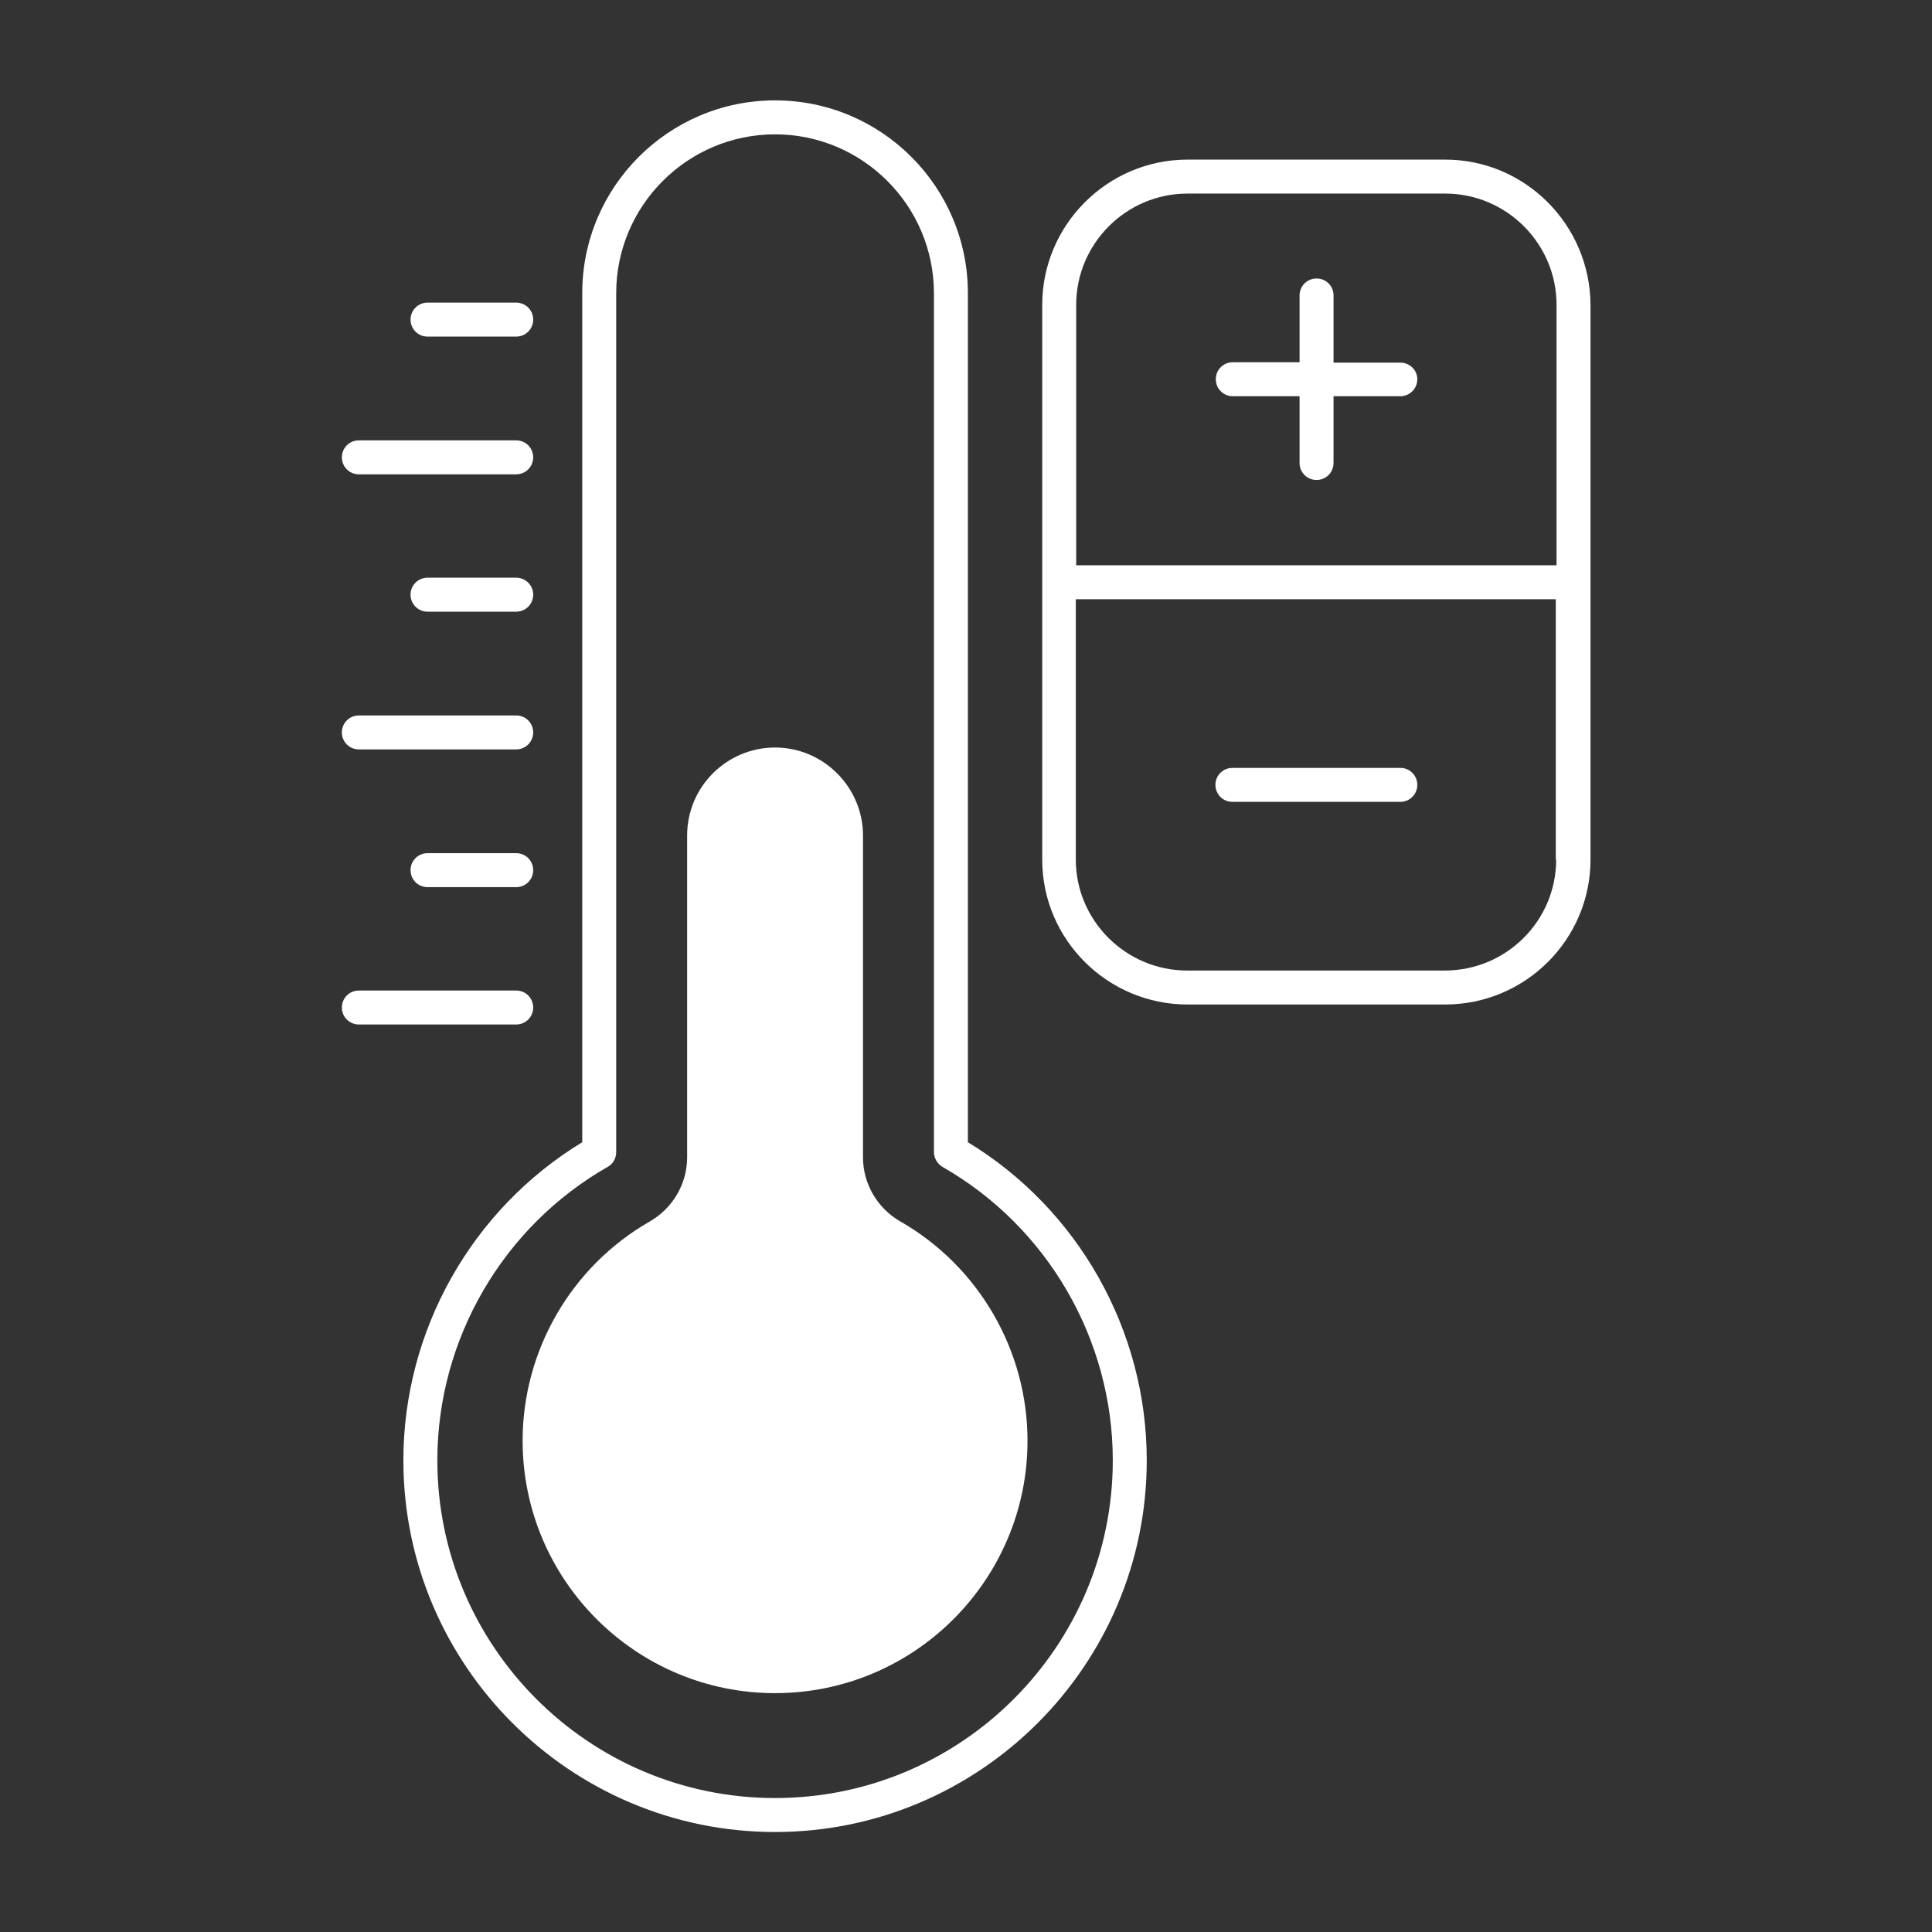
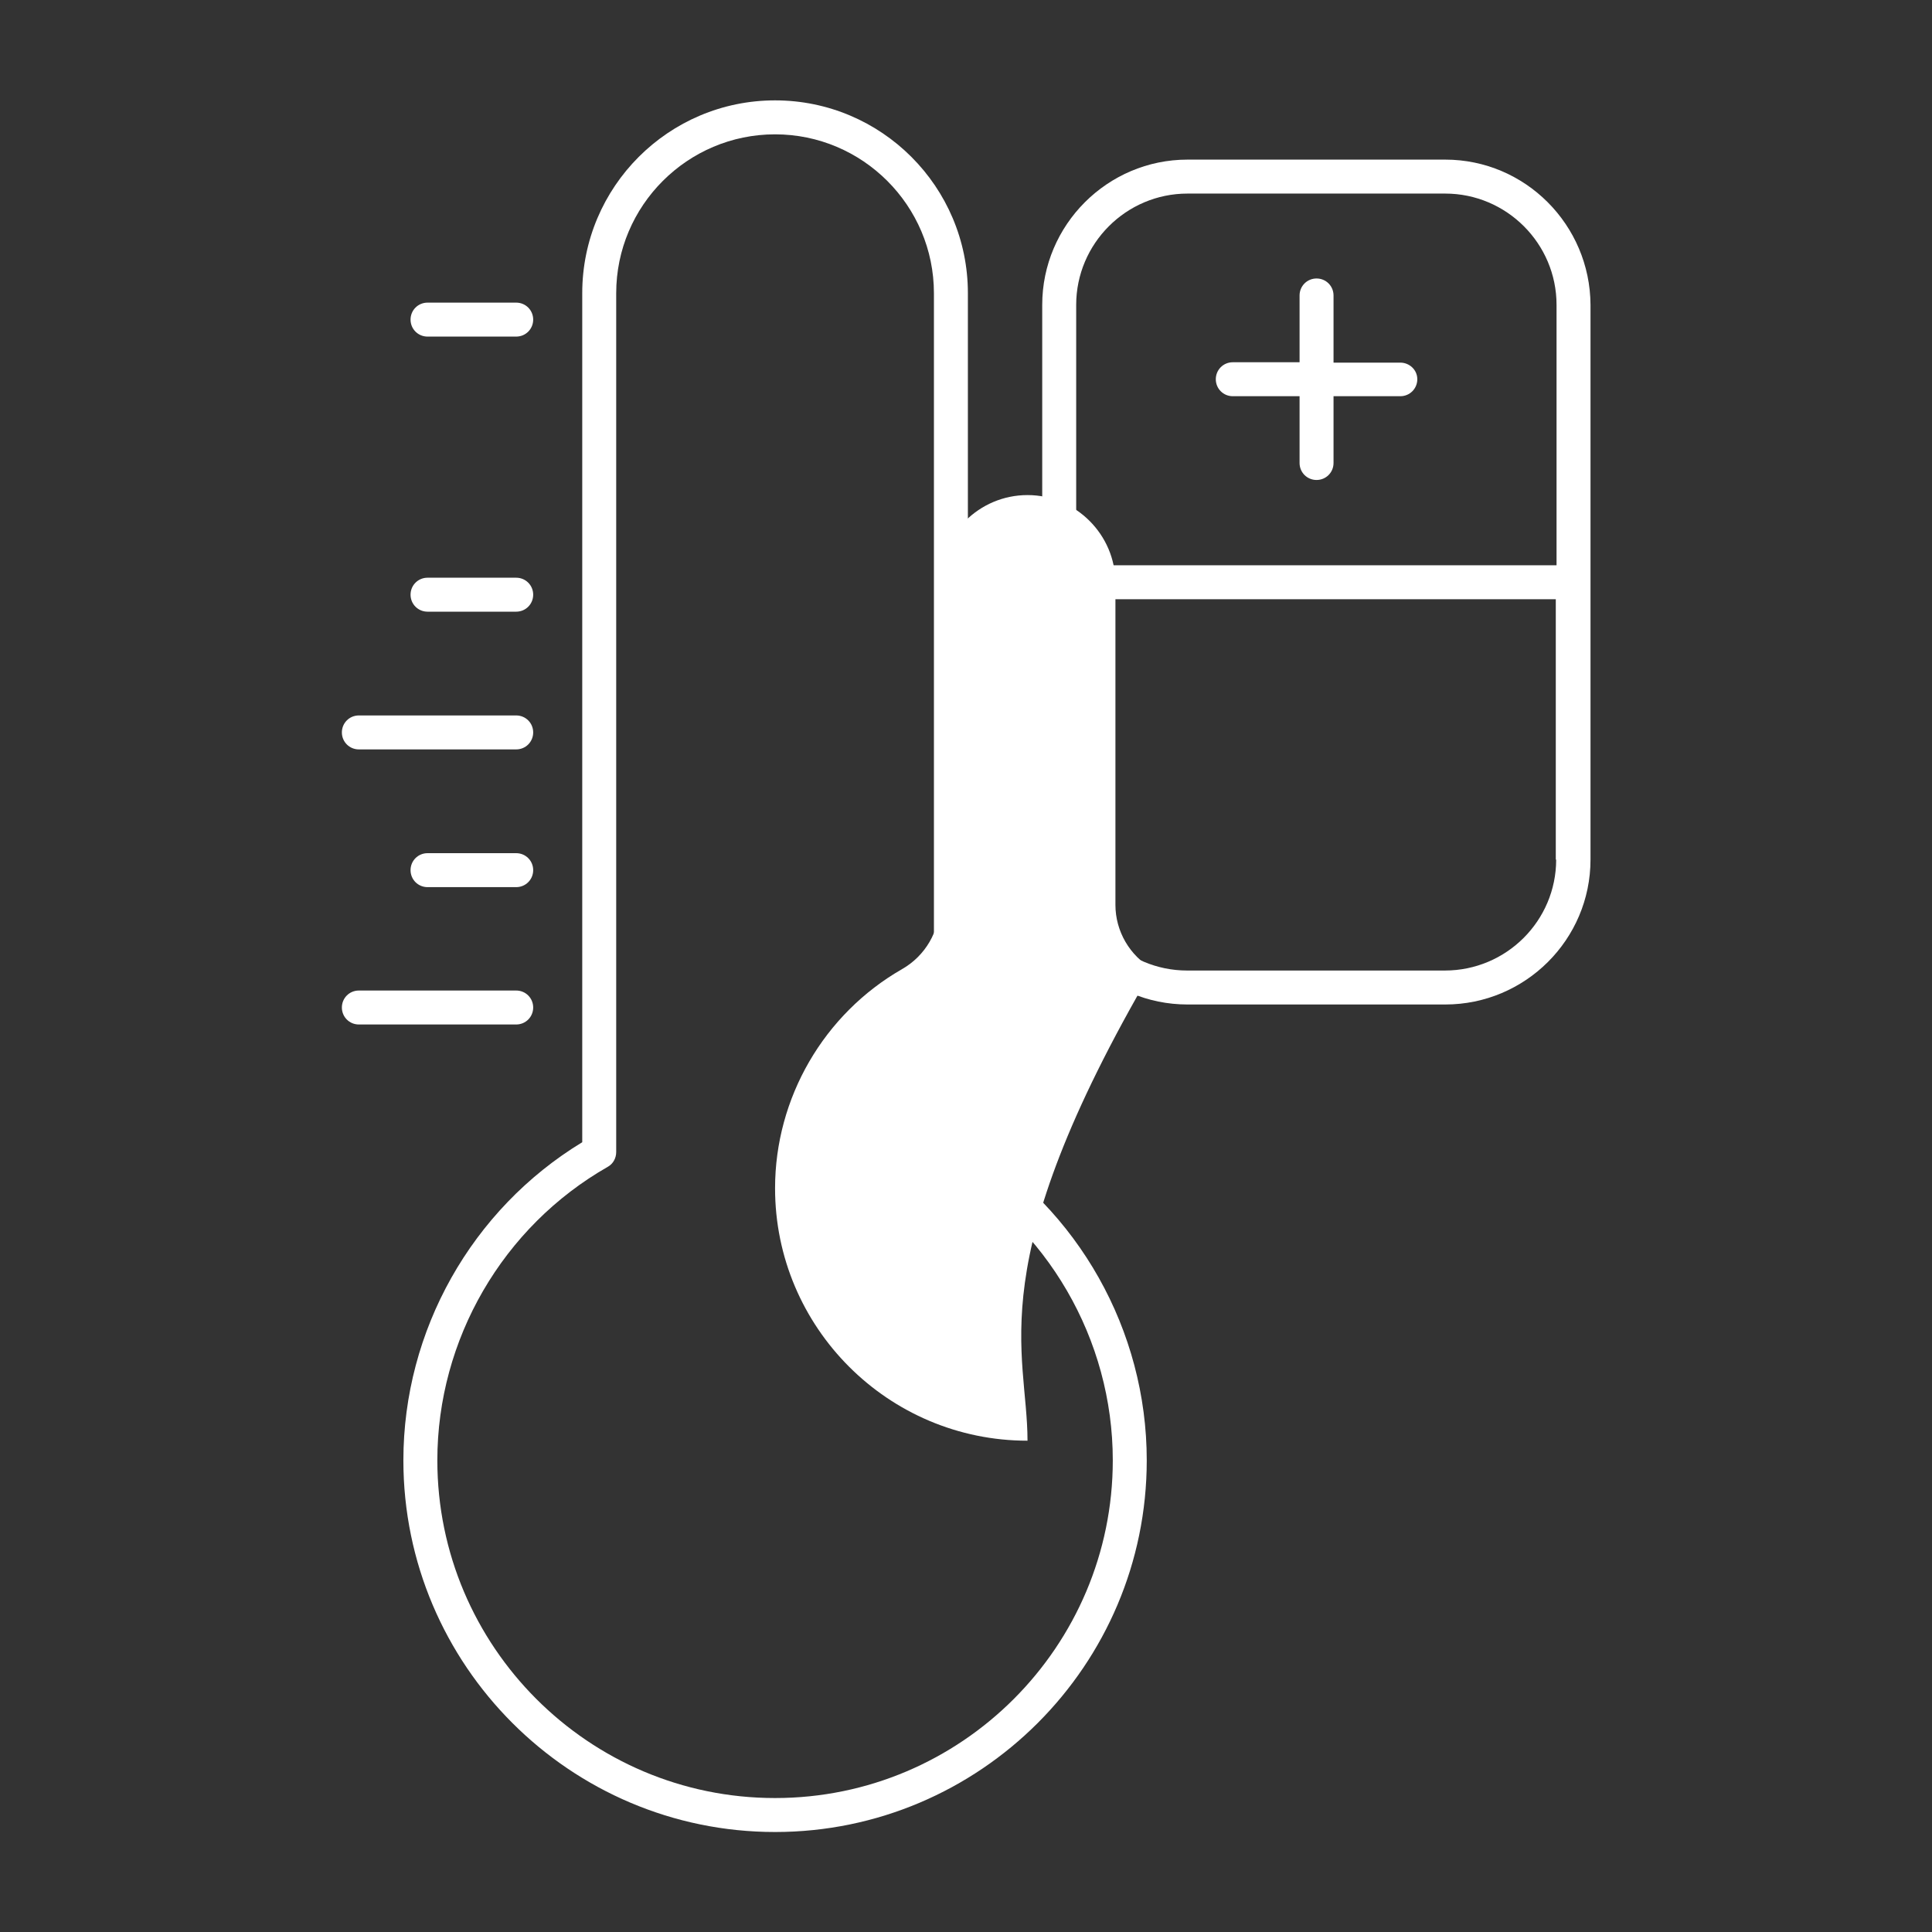
<svg xmlns="http://www.w3.org/2000/svg" version="1.1" id="Layer_1" x="0px" y="0px" viewBox="0 0 512 512" style="enable-background:new 0 0 512 512;" xml:space="preserve">
  <rect x="0" y="0" width="512" height="512" fill="#333333" stroke="none" />
  <style type="text/css">
	.st0{fill:#FFFFFF;}
</style>
  <g id="_x32_2_temperature_control">
    <g>
      <path class="st0" d="M256.5,302.7v-225c0-28.2-22.9-51.1-51.1-51.1c-28.2,0-51.1,22.9-51.1,51.1v225    c-29.3,17.8-47.4,49.9-47.4,84.3c0,54.3,44.2,98.5,98.5,98.5c54.3,0,98.5-44.2,98.5-98.5C303.9,352.6,285.8,320.5,256.5,302.7    L256.5,302.7z M205.4,476.5c-49.4,0-89.5-40.2-89.5-89.5c0-32,17.3-61.9,45.2-77.8c1.4-0.8,2.2-2.3,2.2-3.9V77.7    c0-23.2,18.9-42.1,42.1-42.1c23.2,0,42.1,18.9,42.1,42.1v227.6c0,1.6,0.9,3.1,2.2,3.9c27.9,15.9,45.2,45.8,45.2,77.8    C294.9,436.3,254.8,476.5,205.4,476.5L205.4,476.5z" />
-       <path class="st0" d="M272.3,381.8c0,36.9-30,66.9-66.9,66.9c-36.9,0-66.9-30-66.9-66.9c0-23.9,12.9-46.2,33.7-58.1    c6.1-3.5,9.9-10,9.9-17v-85.3c0-12.9,10.5-23.3,23.3-23.3c12.8,0,23.3,10.5,23.3,23.3v85.3c0,7,3.8,13.5,9.9,17    C259.4,335.6,272.3,357.9,272.3,381.8L272.3,381.8z" />
+       <path class="st0" d="M272.3,381.8c-36.9,0-66.9-30-66.9-66.9c0-23.9,12.9-46.2,33.7-58.1    c6.1-3.5,9.9-10,9.9-17v-85.3c0-12.9,10.5-23.3,23.3-23.3c12.8,0,23.3,10.5,23.3,23.3v85.3c0,7,3.8,13.5,9.9,17    C259.4,335.6,272.3,357.9,272.3,381.8L272.3,381.8z" />
      <path class="st0" d="M136.8,80.2h-23.5c-2.5,0-4.5,2-4.5,4.5s2,4.5,4.5,4.5h23.5c2.5,0,4.5-2,4.5-4.5S139.3,80.2,136.8,80.2z" />
-       <path class="st0" d="M95.1,125.7h41.7c2.5,0,4.5-2,4.5-4.5s-2-4.5-4.5-4.5H95.1c-2.5,0-4.5,2-4.5,4.5    C90.6,123.7,92.6,125.7,95.1,125.7z" />
      <path class="st0" d="M136.8,153.1h-23.5c-2.5,0-4.5,2-4.5,4.5s2,4.5,4.5,4.5h23.5c2.5,0,4.5-2,4.5-4.5S139.3,153.1,136.8,153.1z" />
      <path class="st0" d="M95.1,198.6h41.7c2.5,0,4.5-2,4.5-4.5s-2-4.5-4.5-4.5H95.1c-2.5,0-4.5,2-4.5,4.5S92.6,198.6,95.1,198.6z" />
      <path class="st0" d="M136.8,226.1h-23.5c-2.5,0-4.5,2-4.5,4.5s2,4.5,4.5,4.5h23.5c2.5,0,4.5-2,4.5-4.5S139.3,226.1,136.8,226.1z" />
      <path class="st0" d="M95.1,271.5h41.7c2.5,0,4.5-2,4.5-4.5s-2-4.5-4.5-4.5H95.1c-2.5,0-4.5,2-4.5,4.5    C90.6,269.5,92.6,271.5,95.1,271.5z" />
      <path class="st0" d="M383,42.3h-68.3c-21.2,0-38.5,17.3-38.5,38.5v147c0,21.2,17.3,38.4,38.5,38.4H383c21.2,0,38.5-17.2,38.5-38.4    v-147C421.4,59.6,404.2,42.3,383,42.3z M412.4,227.8c0,16.2-13.2,29.4-29.5,29.4h-68.3c-16.2,0-29.5-13.2-29.5-29.4v-69h127.2    V227.8z M412.4,149.8H285.2v-69c0-16.2,13.2-29.5,29.5-29.5H383c16.2,0,29.5,13.2,29.5,29.5V149.8z" />
      <path class="st0" d="M371.1,96.1h-17.7V78.3c0-2.5-2-4.5-4.5-4.5s-4.5,2-4.5,4.5v17.7h-17.7c-2.5,0-4.5,2-4.5,4.5s2,4.5,4.5,4.5    h17.7v17.7c0,2.5,2,4.5,4.5,4.5s4.5-2,4.5-4.5v-17.7h17.7c2.5,0,4.5-2,4.5-4.5S373.5,96.1,371.1,96.1z" />
-       <path class="st0" d="M326.6,212.5h44.5c2.5,0,4.5-2,4.5-4.5s-2-4.5-4.5-4.5h-44.5c-2.5,0-4.5,2-4.5,4.5S324.1,212.5,326.6,212.5z" />
    </g>
  </g>
  <g id="Layer_1_00000075874697085581020760000003587218145545793179_">
</g>
</svg>